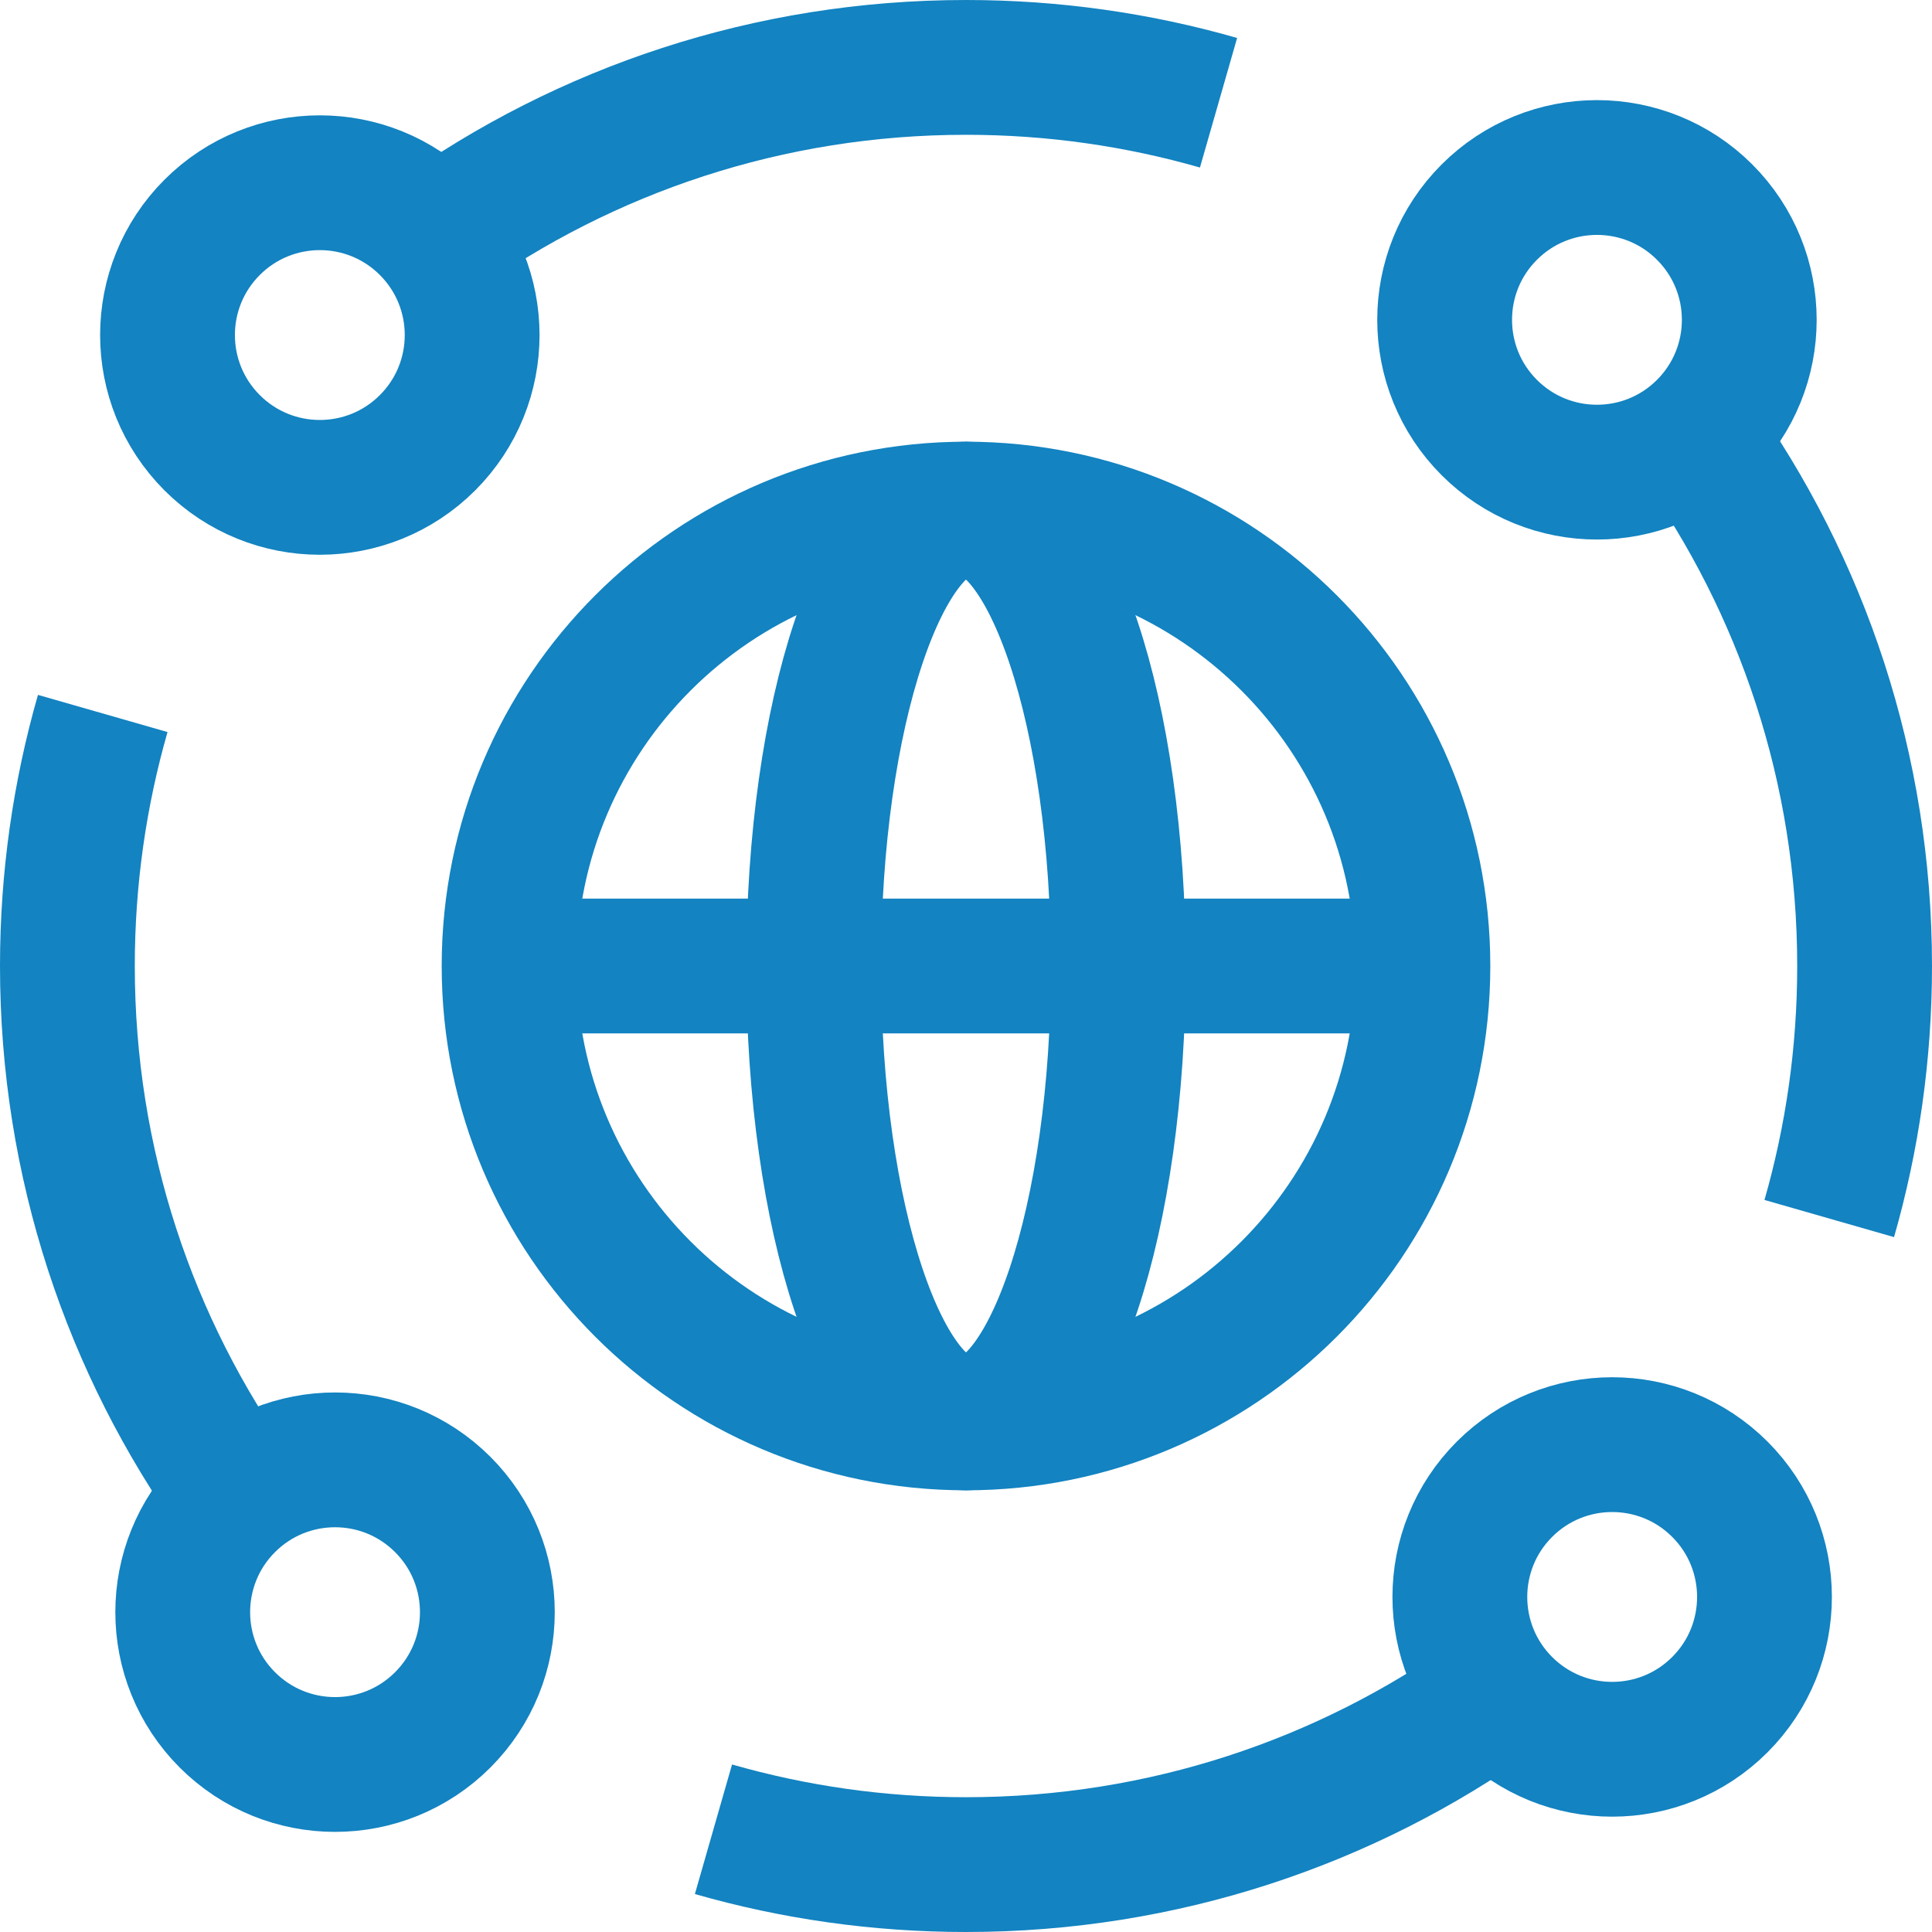
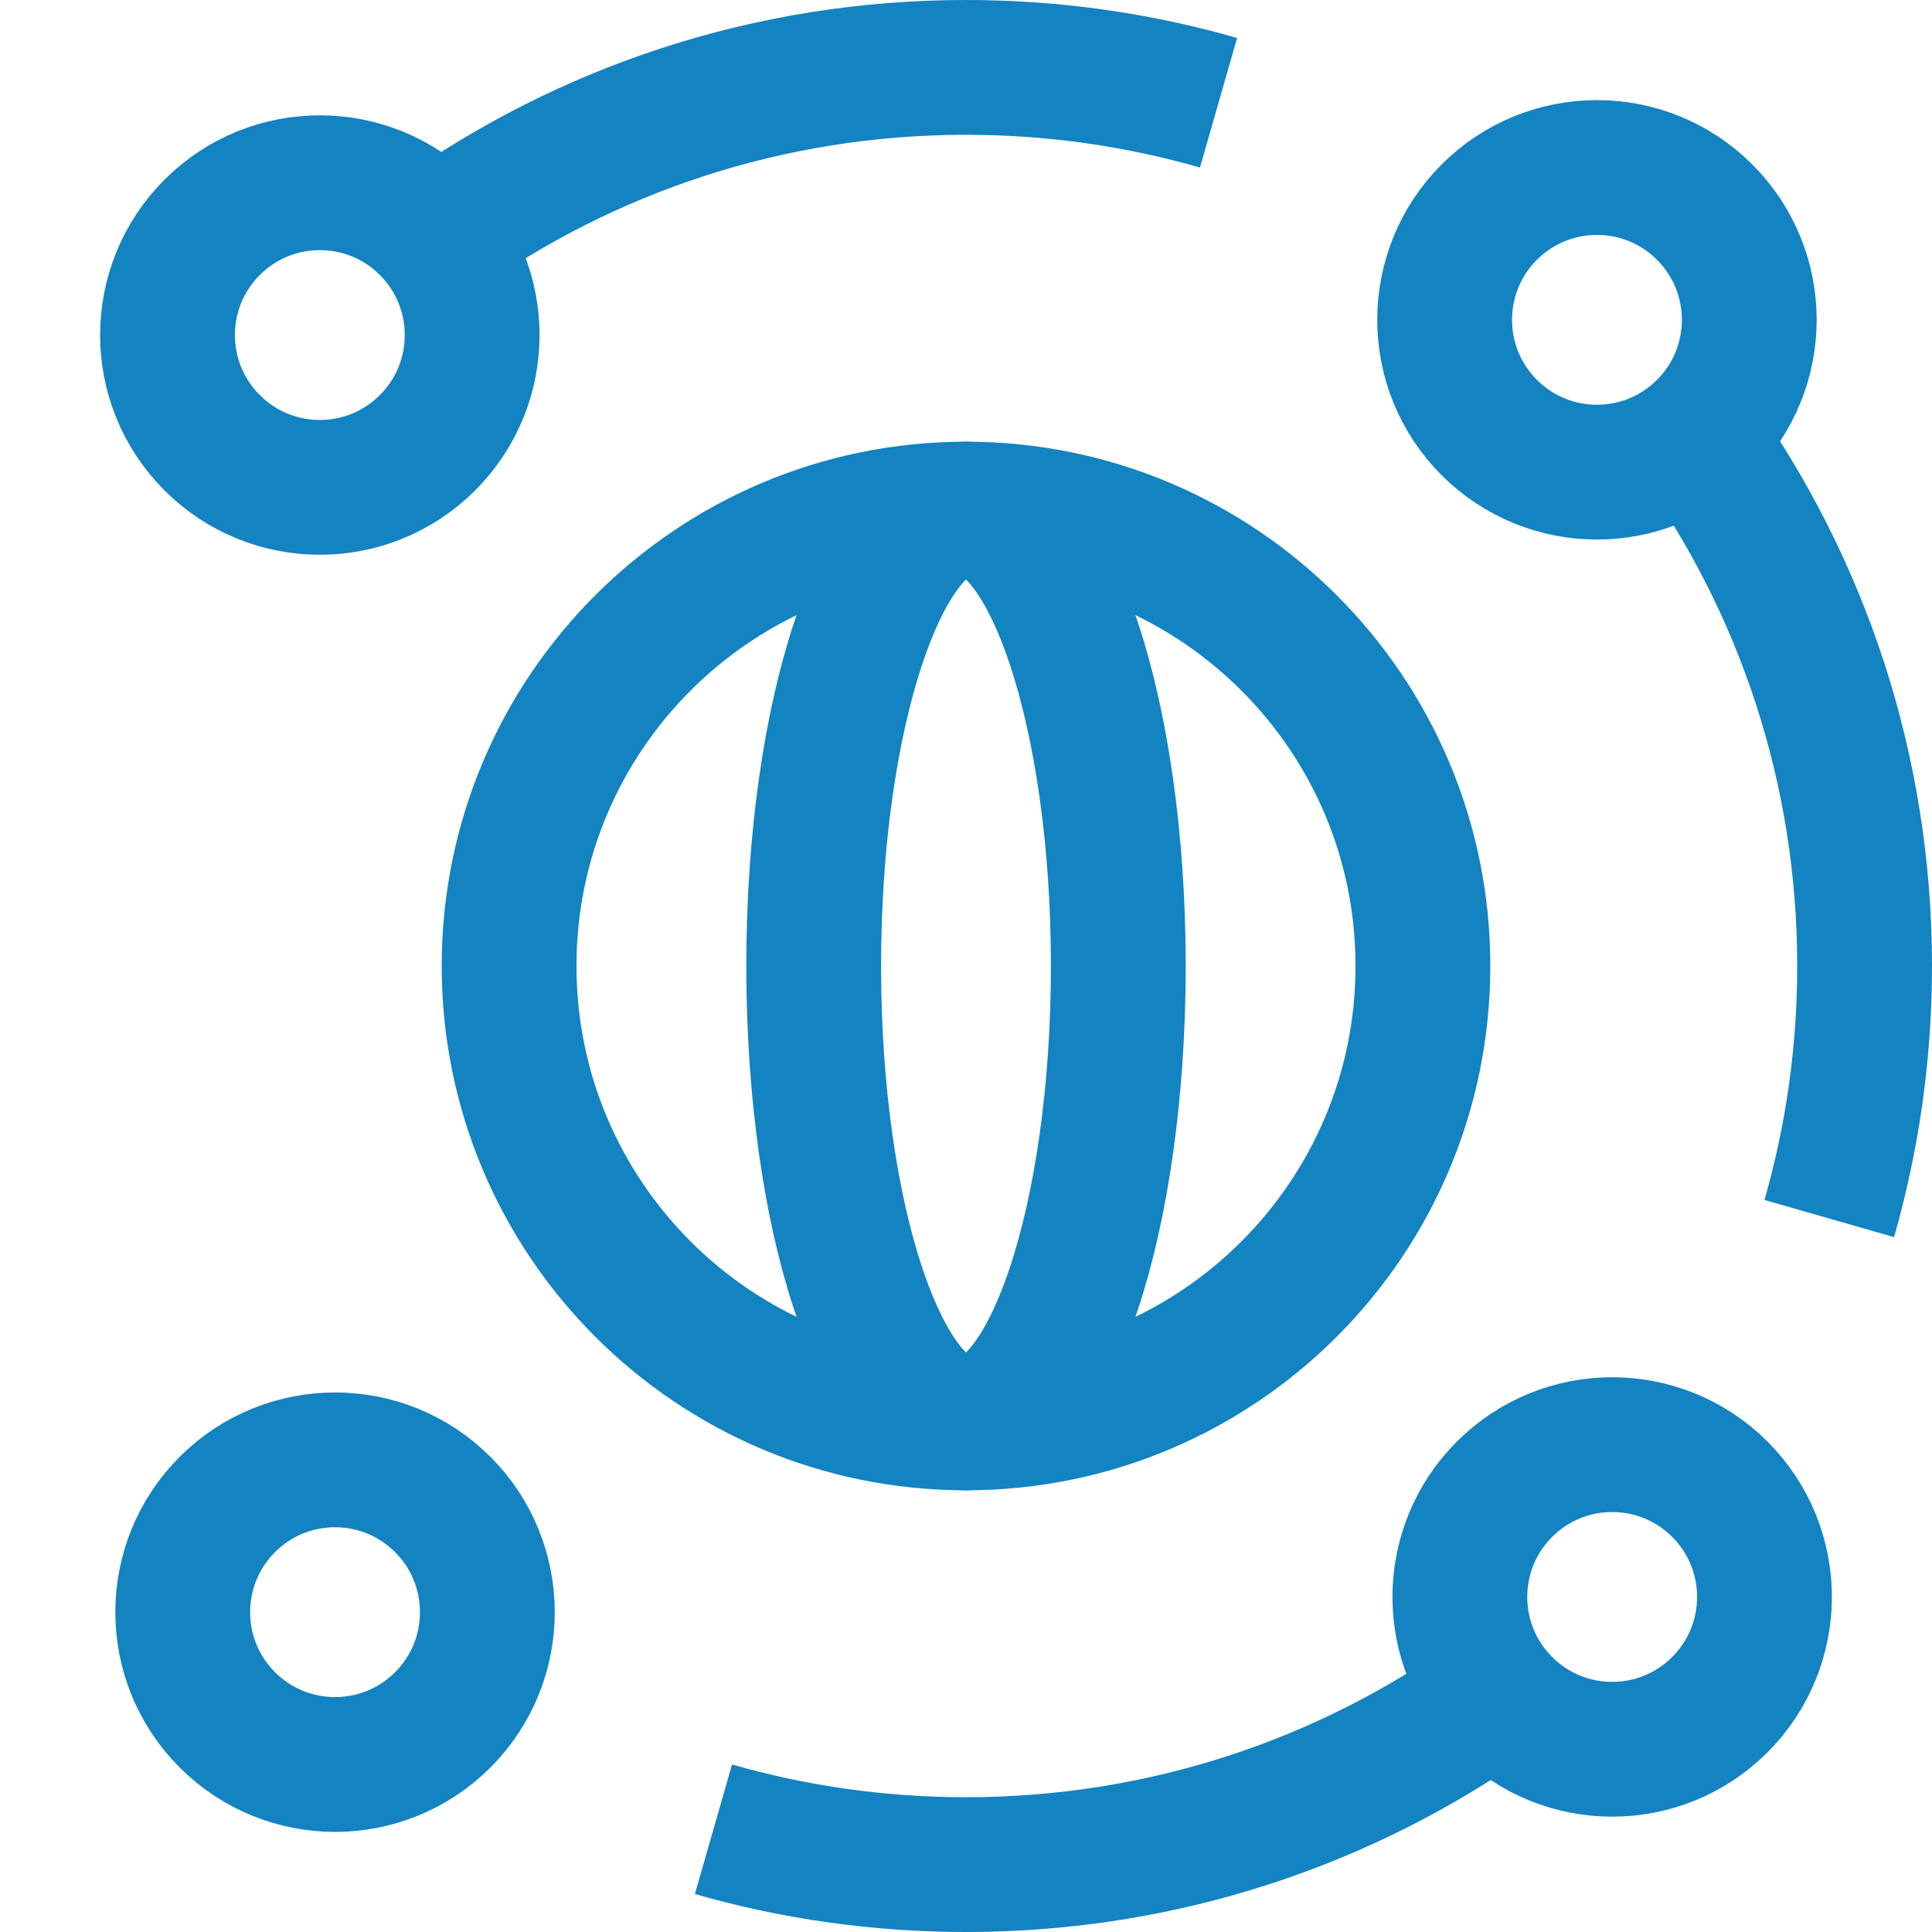
<svg xmlns="http://www.w3.org/2000/svg" id="Camada_2" data-name="Camada 2" viewBox="0 0 645 645">
  <defs>
    <style>
      .cls-1 {
        fill: none;
        stroke: #1383c1;
        stroke-miterlimit: 13.33;
        stroke-width: 45px;
      }
    </style>
  </defs>
  <g id="Camada_1-2" data-name="Camada 1">
    <g>
      <path id="path1210" class="cls-1" d="M566,145.59c35.58,49.9,56.5,110.96,56.5,176.91,0,29.25-4.12,57.53-11.8,84.31" />
-       <path id="path1218" class="cls-1" d="M79,499.41c-35.58-49.9-56.5-110.96-56.5-176.91,0-29.25,4.12-57.53,11.8-84.31" />
      <g>
        <path id="path1194" class="cls-1" d="M142.73,75.9c19.86,19.86,19.86,52.05,0,71.91-19.86,19.86-52.05,19.86-71.91,0-19.86-19.86-19.86-52.05,0-71.91,19.86-19.86,52.05-19.86,71.91,0Z" />
        <path id="path1198" class="cls-1" d="M574.18,497.19c19.86,19.86,19.86,52.05,0,71.91-19.86,19.86-52.05,19.86-71.91,0-19.86-19.86-19.86-52.05,0-71.91,19.86-19.86,52.05-19.86,71.91,0Z" />
        <path id="path1202" class="cls-1" d="M497.19,70.82c-19.86,19.86-19.86,52.05,0,71.91,19.86,19.86,52.05,19.86,71.91,0,19.86-19.86,19.86-52.05,0-71.91-19.86-19.86-52.05-19.86-71.91,0Z" />
        <path id="path1206" class="cls-1" d="M75.9,502.27c-19.86,19.86-19.86,52.05,0,71.91,19.86,19.86,52.05,19.86,71.91,0,19.86-19.86,19.86-52.05,0-71.91-19.86-19.86-52.05-19.86-71.91,0Z" />
        <path id="path1214" class="cls-1" d="M499.41,566c-49.9,35.58-110.96,56.5-176.91,56.5-29.25,0-57.53-4.12-84.31-11.8" />
        <path id="path1222" class="cls-1" d="M145.59,79c49.9-35.58,110.96-56.5,176.91-56.5,29.25,0,57.53,4.12,84.31,11.8" />
        <path id="path1226" class="cls-1" d="M475.04,322.5c0,84.25-68.3,152.54-152.54,152.54s-152.54-68.3-152.54-152.54,68.3-152.54,152.54-152.54,152.54,68.3,152.54,152.54Z" />
        <path id="path1230" class="cls-1" d="M373.35,322.5c0,84.25-22.77,152.54-50.85,152.54s-50.85-68.3-50.85-152.54,22.77-152.54,50.85-152.54,50.85,68.3,50.85,152.54Z" />
-         <path id="path1234" class="cls-1" d="M169.96,322.5h305.08" />
      </g>
    </g>
  </g>
</svg>